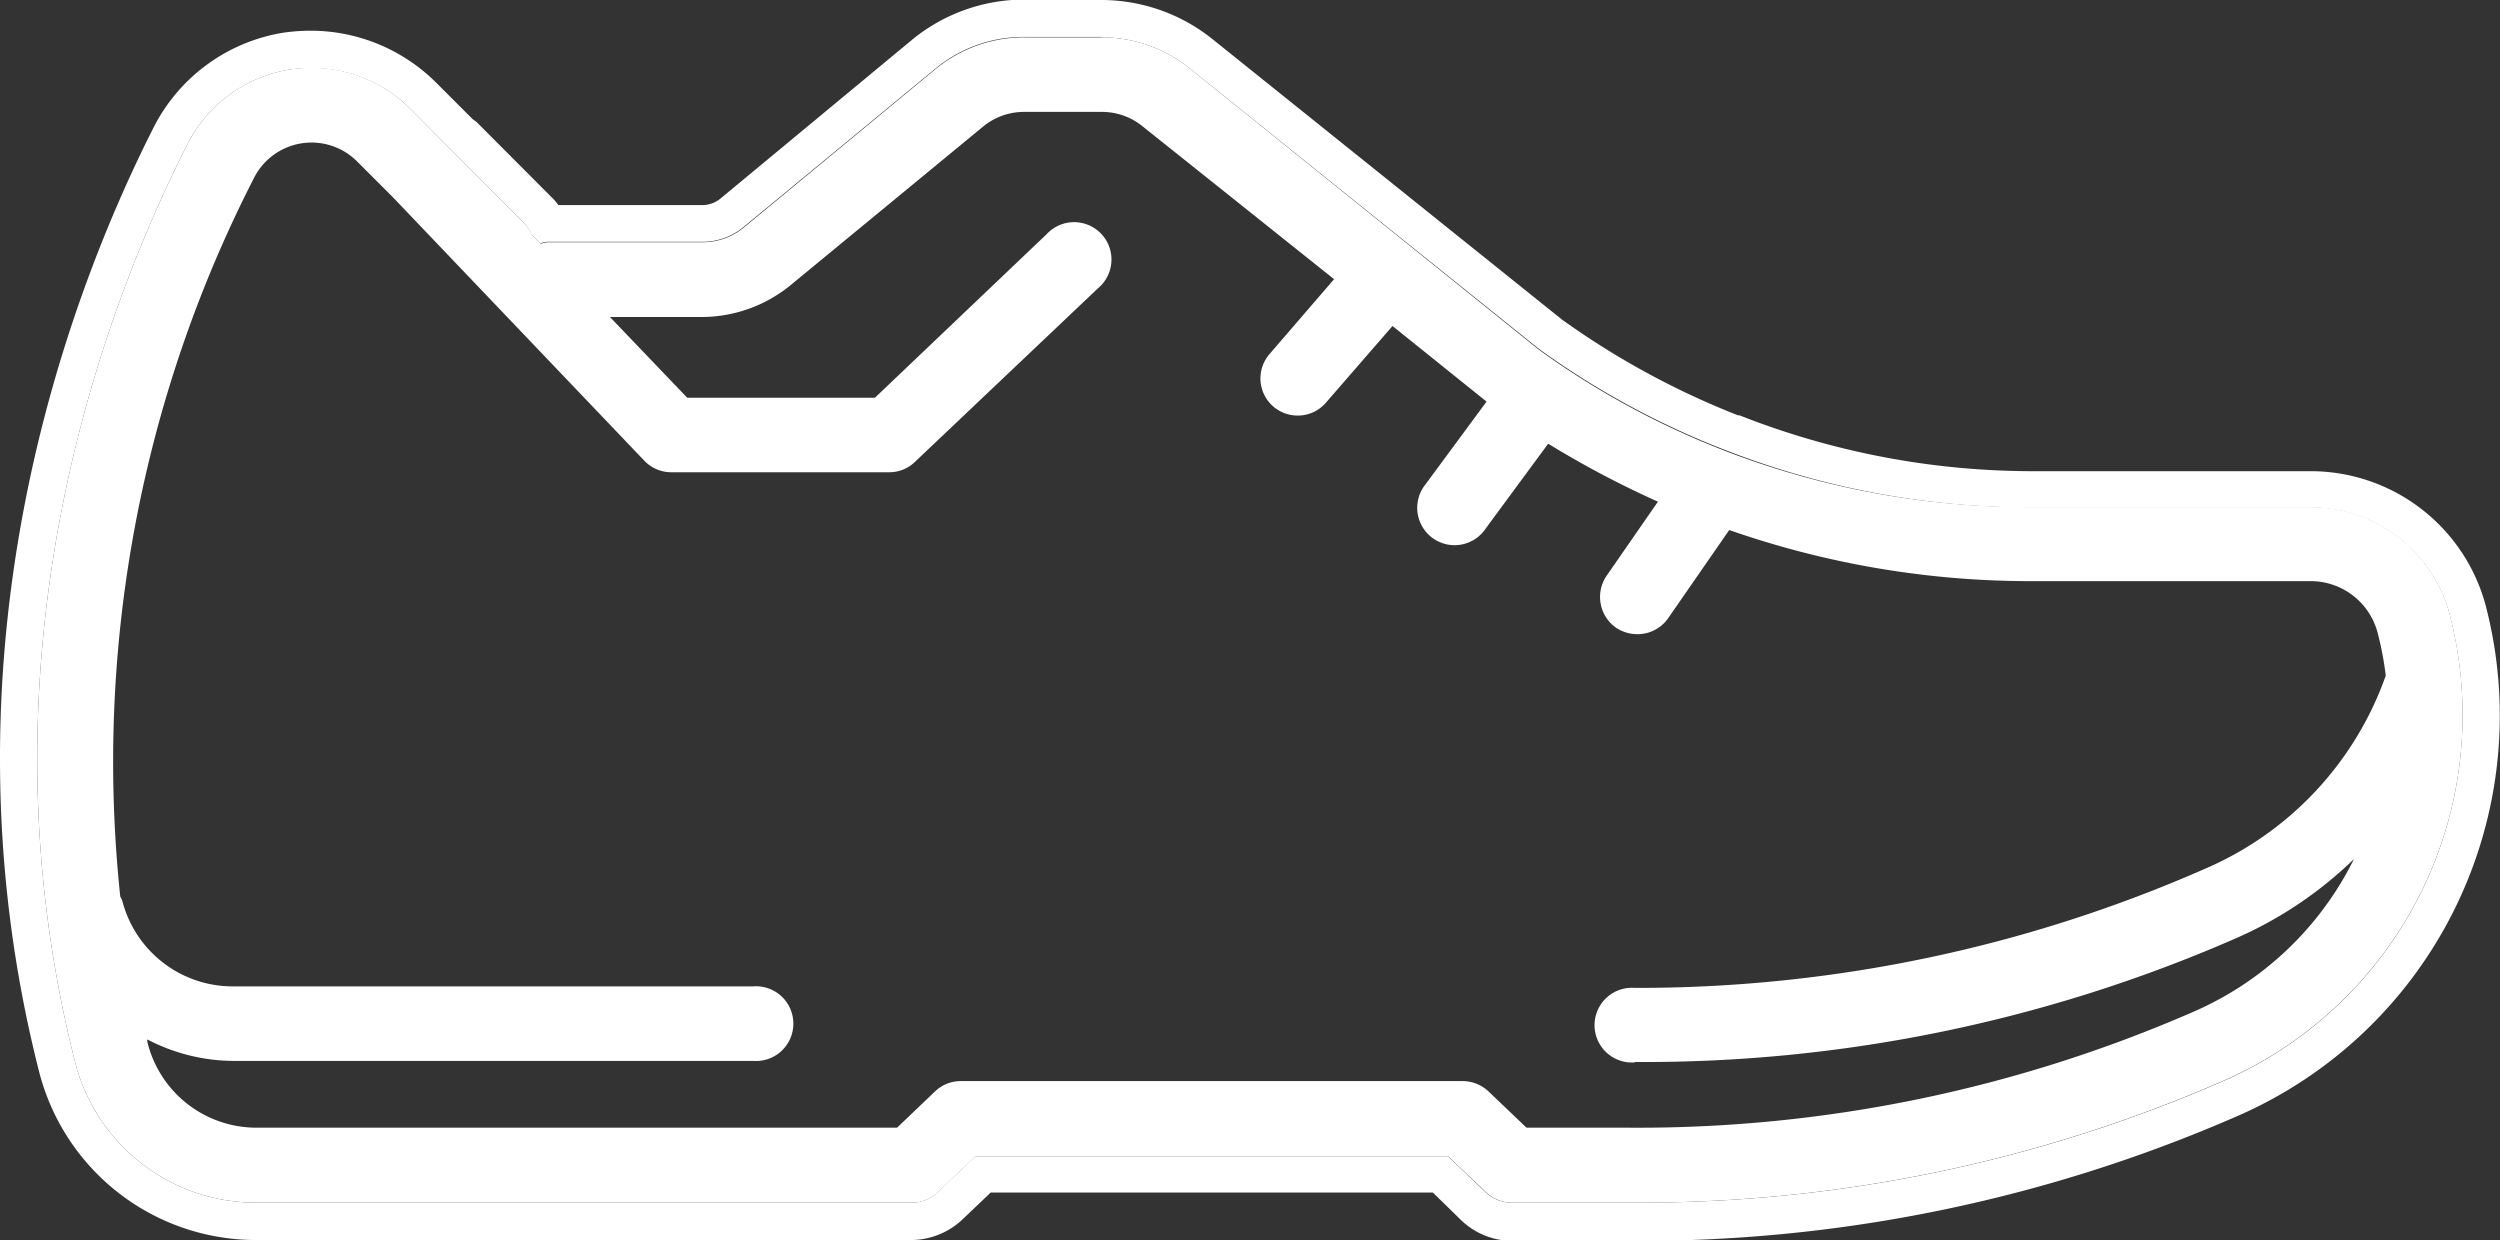
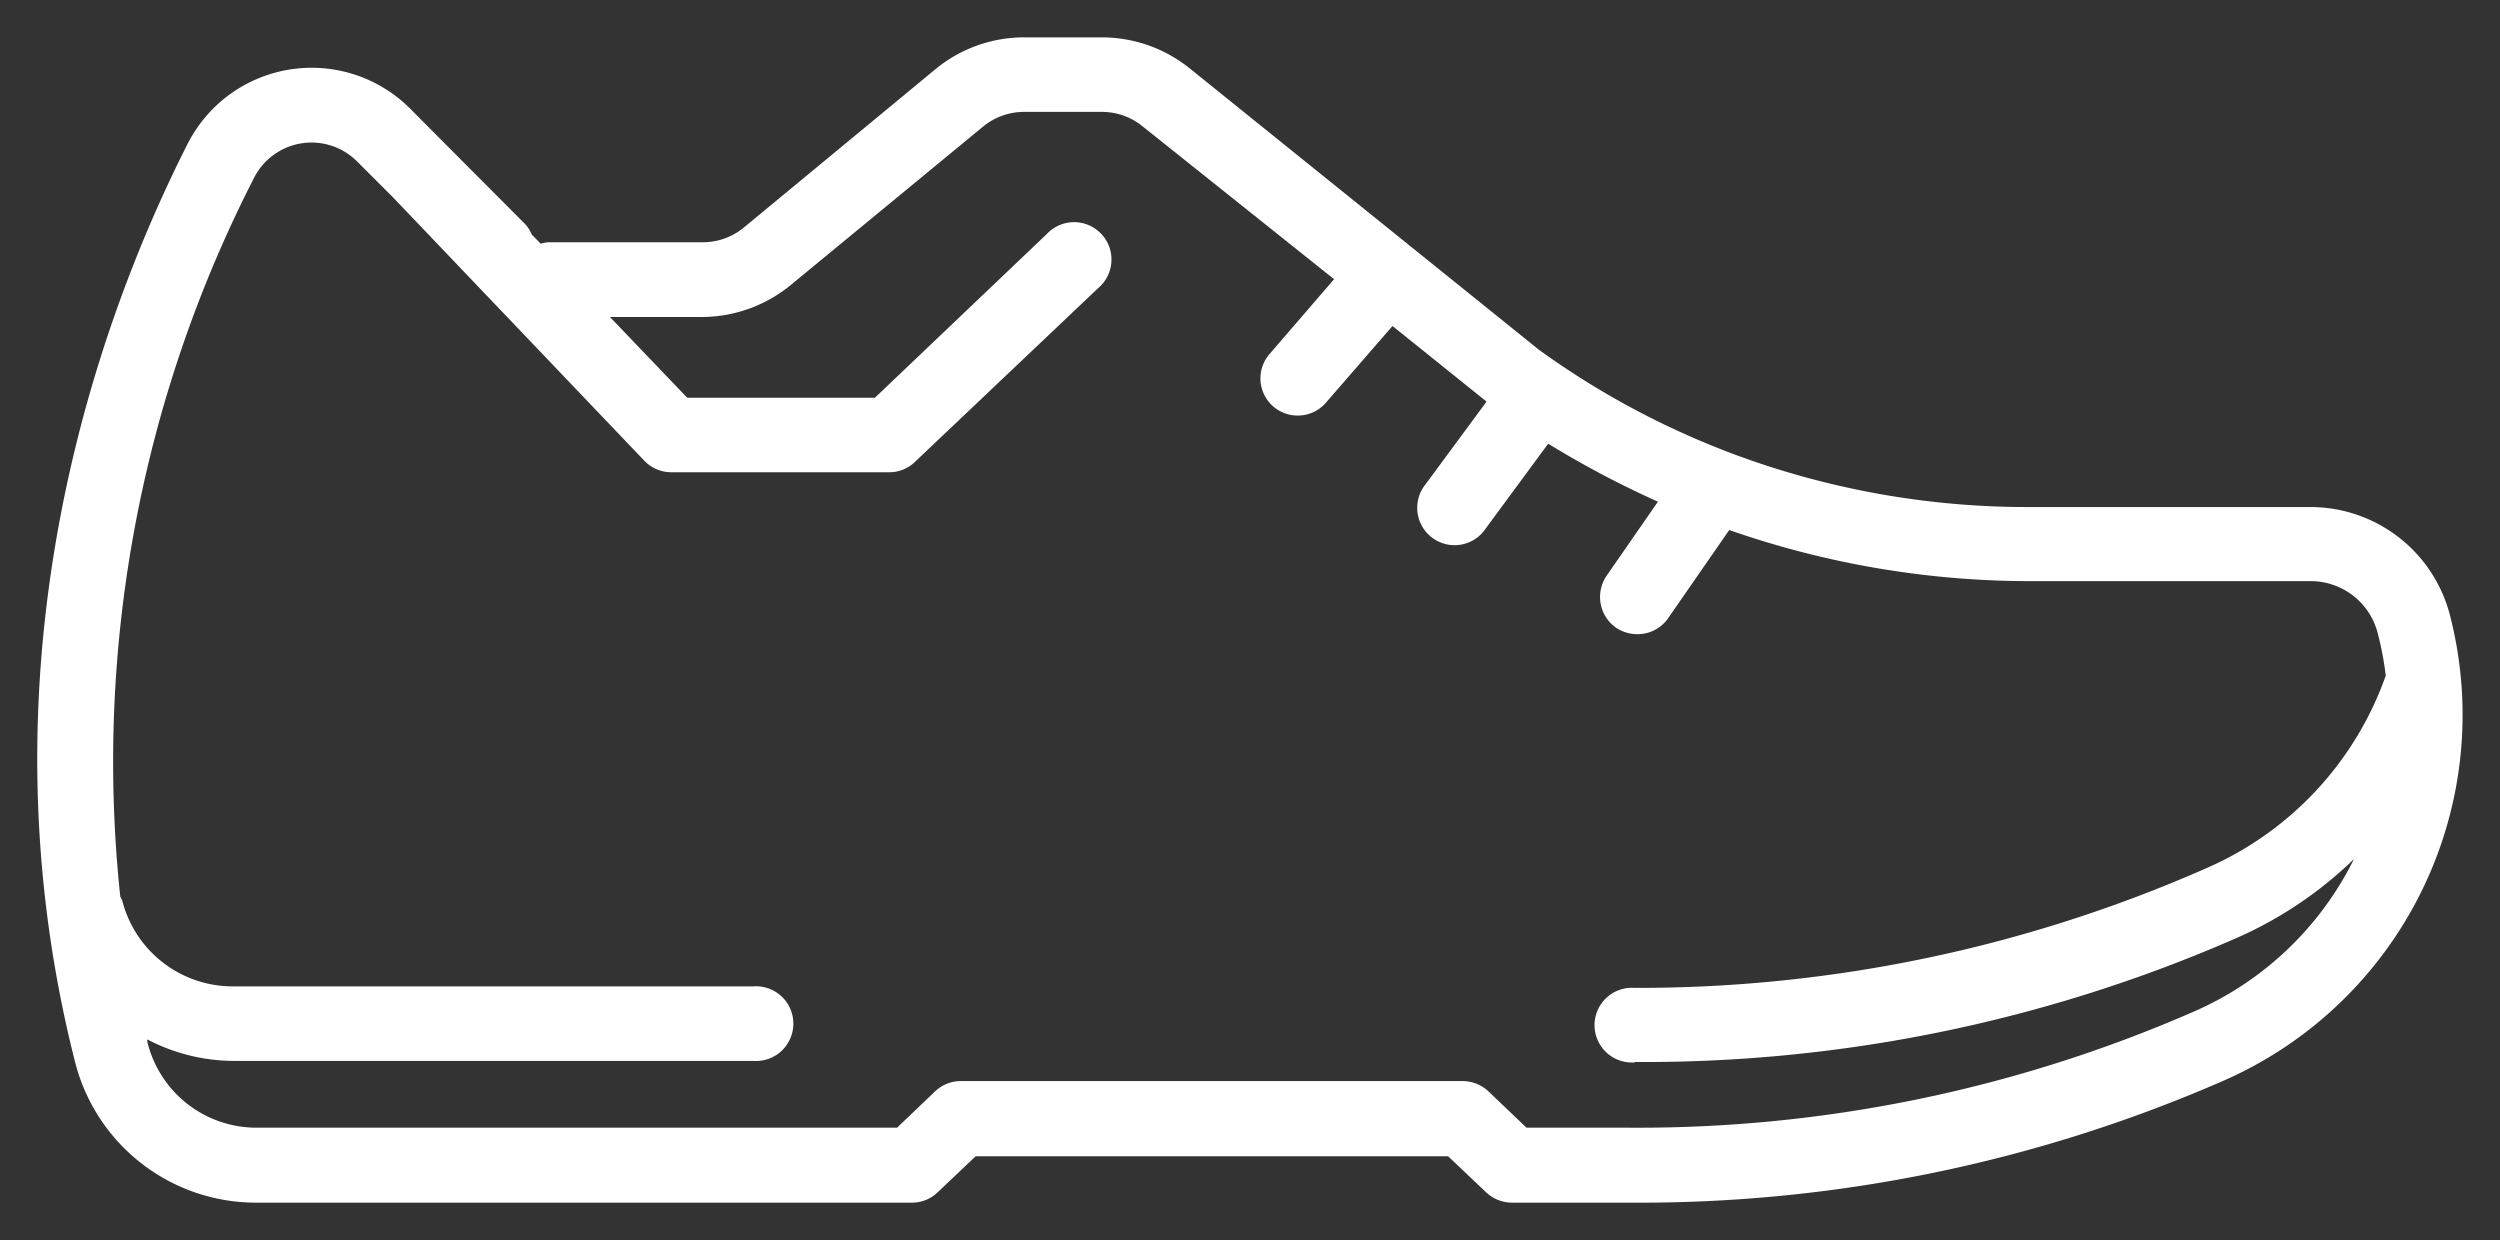
<svg xmlns="http://www.w3.org/2000/svg" width="116.41" height="57.74" viewBox="0 0 116.41 57.74">
  <rect x="0" y="0" width="116.41" height="57.74" fill="#333333" stroke="none" />
  <defs>
    <style>.cls-1{fill:#fff;}</style>
  </defs>
  <title>icon-shoes</title>
  <g id="レイヤー_2" data-name="レイヤー 2">
    <g id="design">
-       <path class="cls-1" d="M51.31,1.74a6.53,6.53,0,0,1,4.07,1.43L71.65,16.24a38.57,38.57,0,0,0,8.54,4.66l.16.06a39,39,0,0,0,14.18,2.67H107.6a6.71,6.71,0,0,1,6.47,5,18.6,18.6,0,0,1-10.64,21.75A67.9,67.9,0,0,1,75.89,56H70.38a1.76,1.76,0,0,1-1.2-.48l-1.76-1.68h-22l-1.77,1.68a1.72,1.72,0,0,1-1.2.48H11.92a8.69,8.69,0,0,1-8.43-6.57C-1.27,30.65,4.73,14.6,8.73,6.71a6.49,6.49,0,0,1,4.76-3.47,6.59,6.59,0,0,1,1-.07,6.5,6.5,0,0,1,4.61,1.89l1.7,1.71h0l0,0,3.6,3.61a1.61,1.61,0,0,1,.34.52l.42.43a1.83,1.83,0,0,1,.32-.07h7.22a3,3,0,0,0,1.91-.68l8.94-7.38a6.44,6.44,0,0,1,4.12-1.48h3.62m0-1.74H47.69a8.24,8.24,0,0,0-5.23,1.88L33.53,9.26a1.34,1.34,0,0,1-.81.29H26a2.3,2.3,0,0,0-.32-.37l-3.49-3.5h0L22,5.54l-1.7-1.7a8.28,8.28,0,0,0-5.84-2.41,8.86,8.86,0,0,0-1.25.09,8.25,8.25,0,0,0-6.05,4.4C3.07,14-3.09,30.53,1.81,49.86a10.42,10.42,0,0,0,10.11,7.88H42.46a3.5,3.5,0,0,0,2.4-1l1.27-1.21H66.72L68,56.78a3.45,3.45,0,0,0,2.39,1h5.51A69.53,69.53,0,0,0,104.11,52a20.34,20.34,0,0,0,11.64-23.78,8.44,8.44,0,0,0-8.15-6.28H94.53A37.2,37.2,0,0,1,81,19.34h0l-.07,0a37.67,37.67,0,0,1-8.2-4.46l-16.2-13A8.28,8.28,0,0,0,51.31,0Z" />
      <path class="cls-1" d="M114.07,28.61a6.71,6.71,0,0,0-6.47-5H94.53A39.13,39.13,0,0,1,80.34,21l-.15-.06a38.35,38.35,0,0,1-8.54-4.66L55.38,3.17a6.53,6.53,0,0,0-4.07-1.43H47.69a6.49,6.49,0,0,0-4.13,1.48L34.63,10.6a3,3,0,0,1-1.91.68H25.5a1.83,1.83,0,0,0-.32.07l-.42-.43a1.61,1.61,0,0,0-.34-.52l-3.6-3.61,0,0h0l-1.7-1.71A6.48,6.48,0,0,0,8.73,6.71c-4,7.89-10,23.94-5.24,42.72A8.69,8.69,0,0,0,11.92,56H42.46a1.72,1.72,0,0,0,1.2-.48l1.77-1.68h22l1.77,1.68a1.76,1.76,0,0,0,1.2.48h5.5a67.91,67.91,0,0,0,27.55-5.64A18.6,18.6,0,0,0,114.07,28.61ZM76.12,49.45A68.75,68.75,0,0,0,104,43.74,18.58,18.58,0,0,0,109.61,40a15,15,0,0,1-7.54,7.14,64.61,64.61,0,0,1-26.19,5.37h-4.8l-1.77-1.69a1.76,1.76,0,0,0-1.2-.48H44.74a1.72,1.72,0,0,0-1.2.48l-1.77,1.69H11.92a5.23,5.23,0,0,1-5.06-4,.36.36,0,0,1,0-.11,8.73,8.73,0,0,0,4,1H35.07a1.74,1.74,0,1,0,0-3.47H10.84a5.31,5.31,0,0,1-5.15-4,1,1,0,0,0-.09-.18A59.62,59.62,0,0,1,11.83,8.28a3,3,0,0,1,4.8-.76l1.69,1.69L30,21.45a1.73,1.73,0,0,0,1.26.54H41.41a1.71,1.71,0,0,0,1.19-.48l8.53-8.09a1.74,1.74,0,1,0-2.39-2.52l-8,7.62H32l-3.6-3.76h4.29a6.54,6.54,0,0,0,4.12-1.48L45.77,5.9a3,3,0,0,1,1.92-.69h3.62a3,3,0,0,1,1.89.67L62.12,13l-3,3.48a1.73,1.73,0,0,0,1.31,2.87,1.72,1.72,0,0,0,1.31-.6l3.1-3.57,4.38,3.52-2.84,3.85a1.74,1.74,0,1,0,2.8,2.06l2.91-3.95a44.57,44.57,0,0,0,5.11,2.7l-2.39,3.45a1.75,1.75,0,0,0,.44,2.42,1.79,1.79,0,0,0,1,.3,1.73,1.73,0,0,0,1.43-.75l2.84-4.1a42.48,42.48,0,0,0,14,2.38H107.6a3.22,3.22,0,0,1,3.11,2.4,14.62,14.62,0,0,1,.38,2,15.35,15.35,0,0,1-8.43,9A65.57,65.57,0,0,1,76.12,46a1.74,1.74,0,1,0,0,3.47Z" />
    </g>
  </g>
</svg>